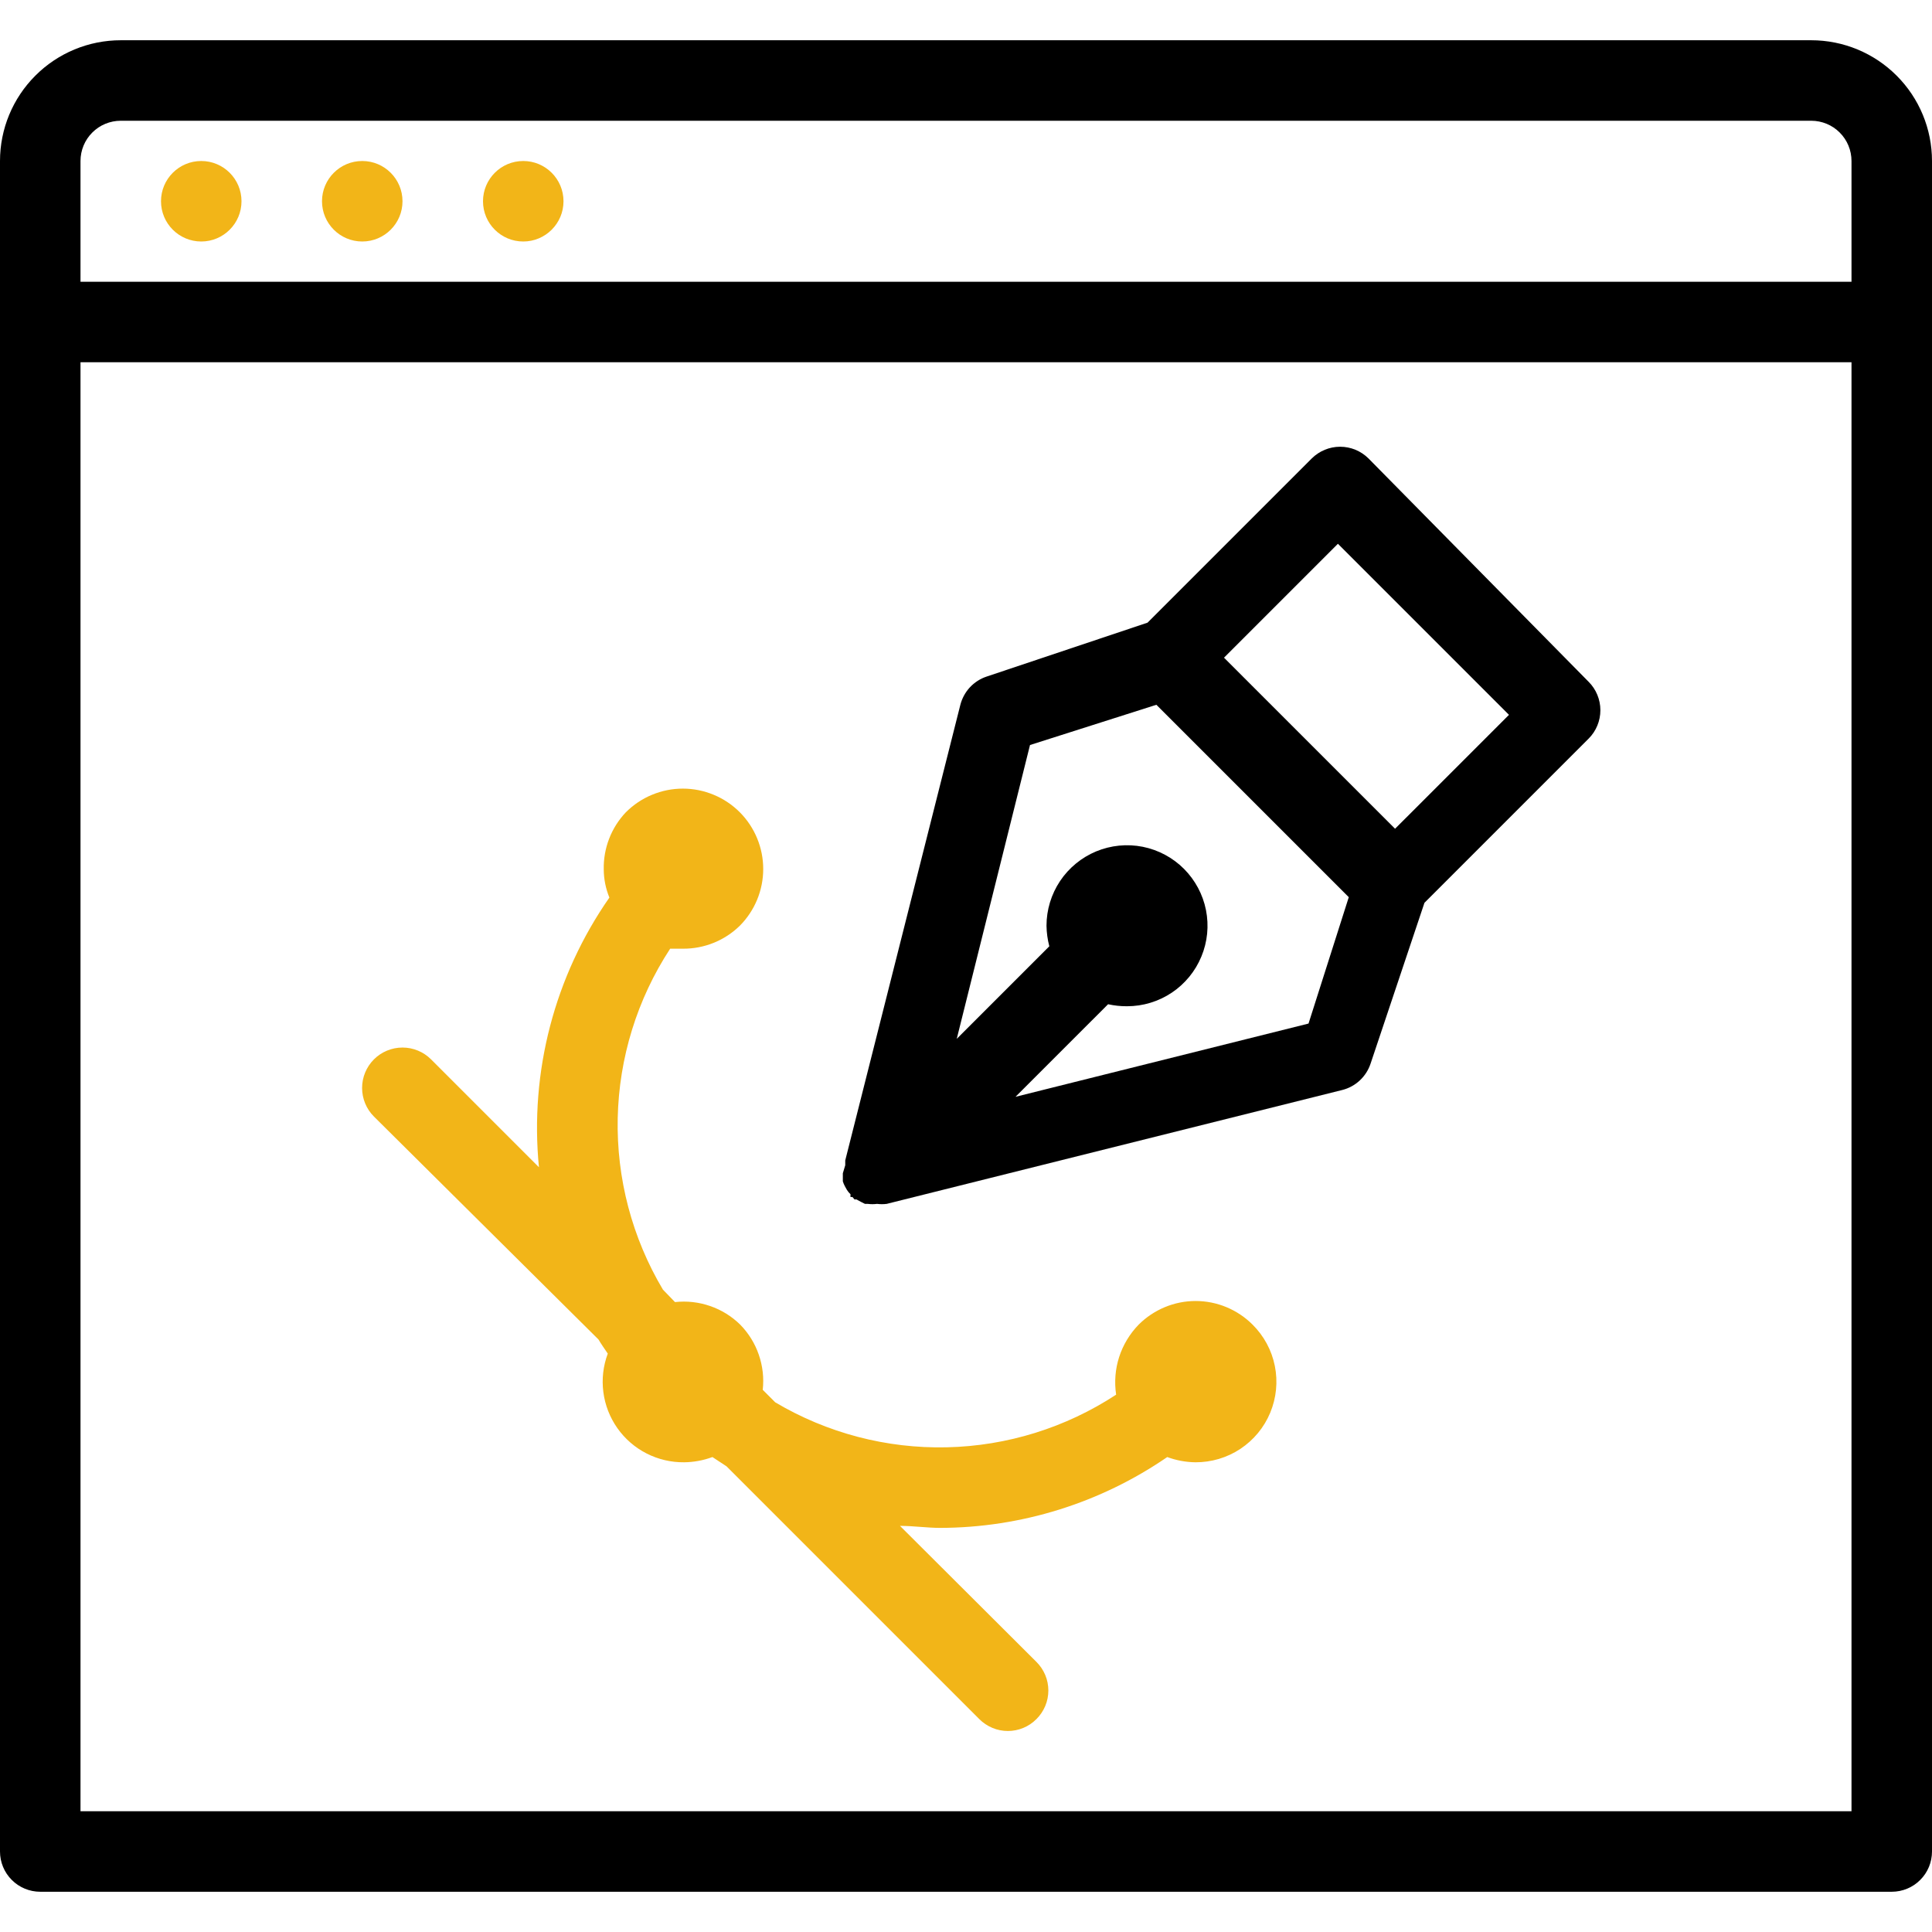
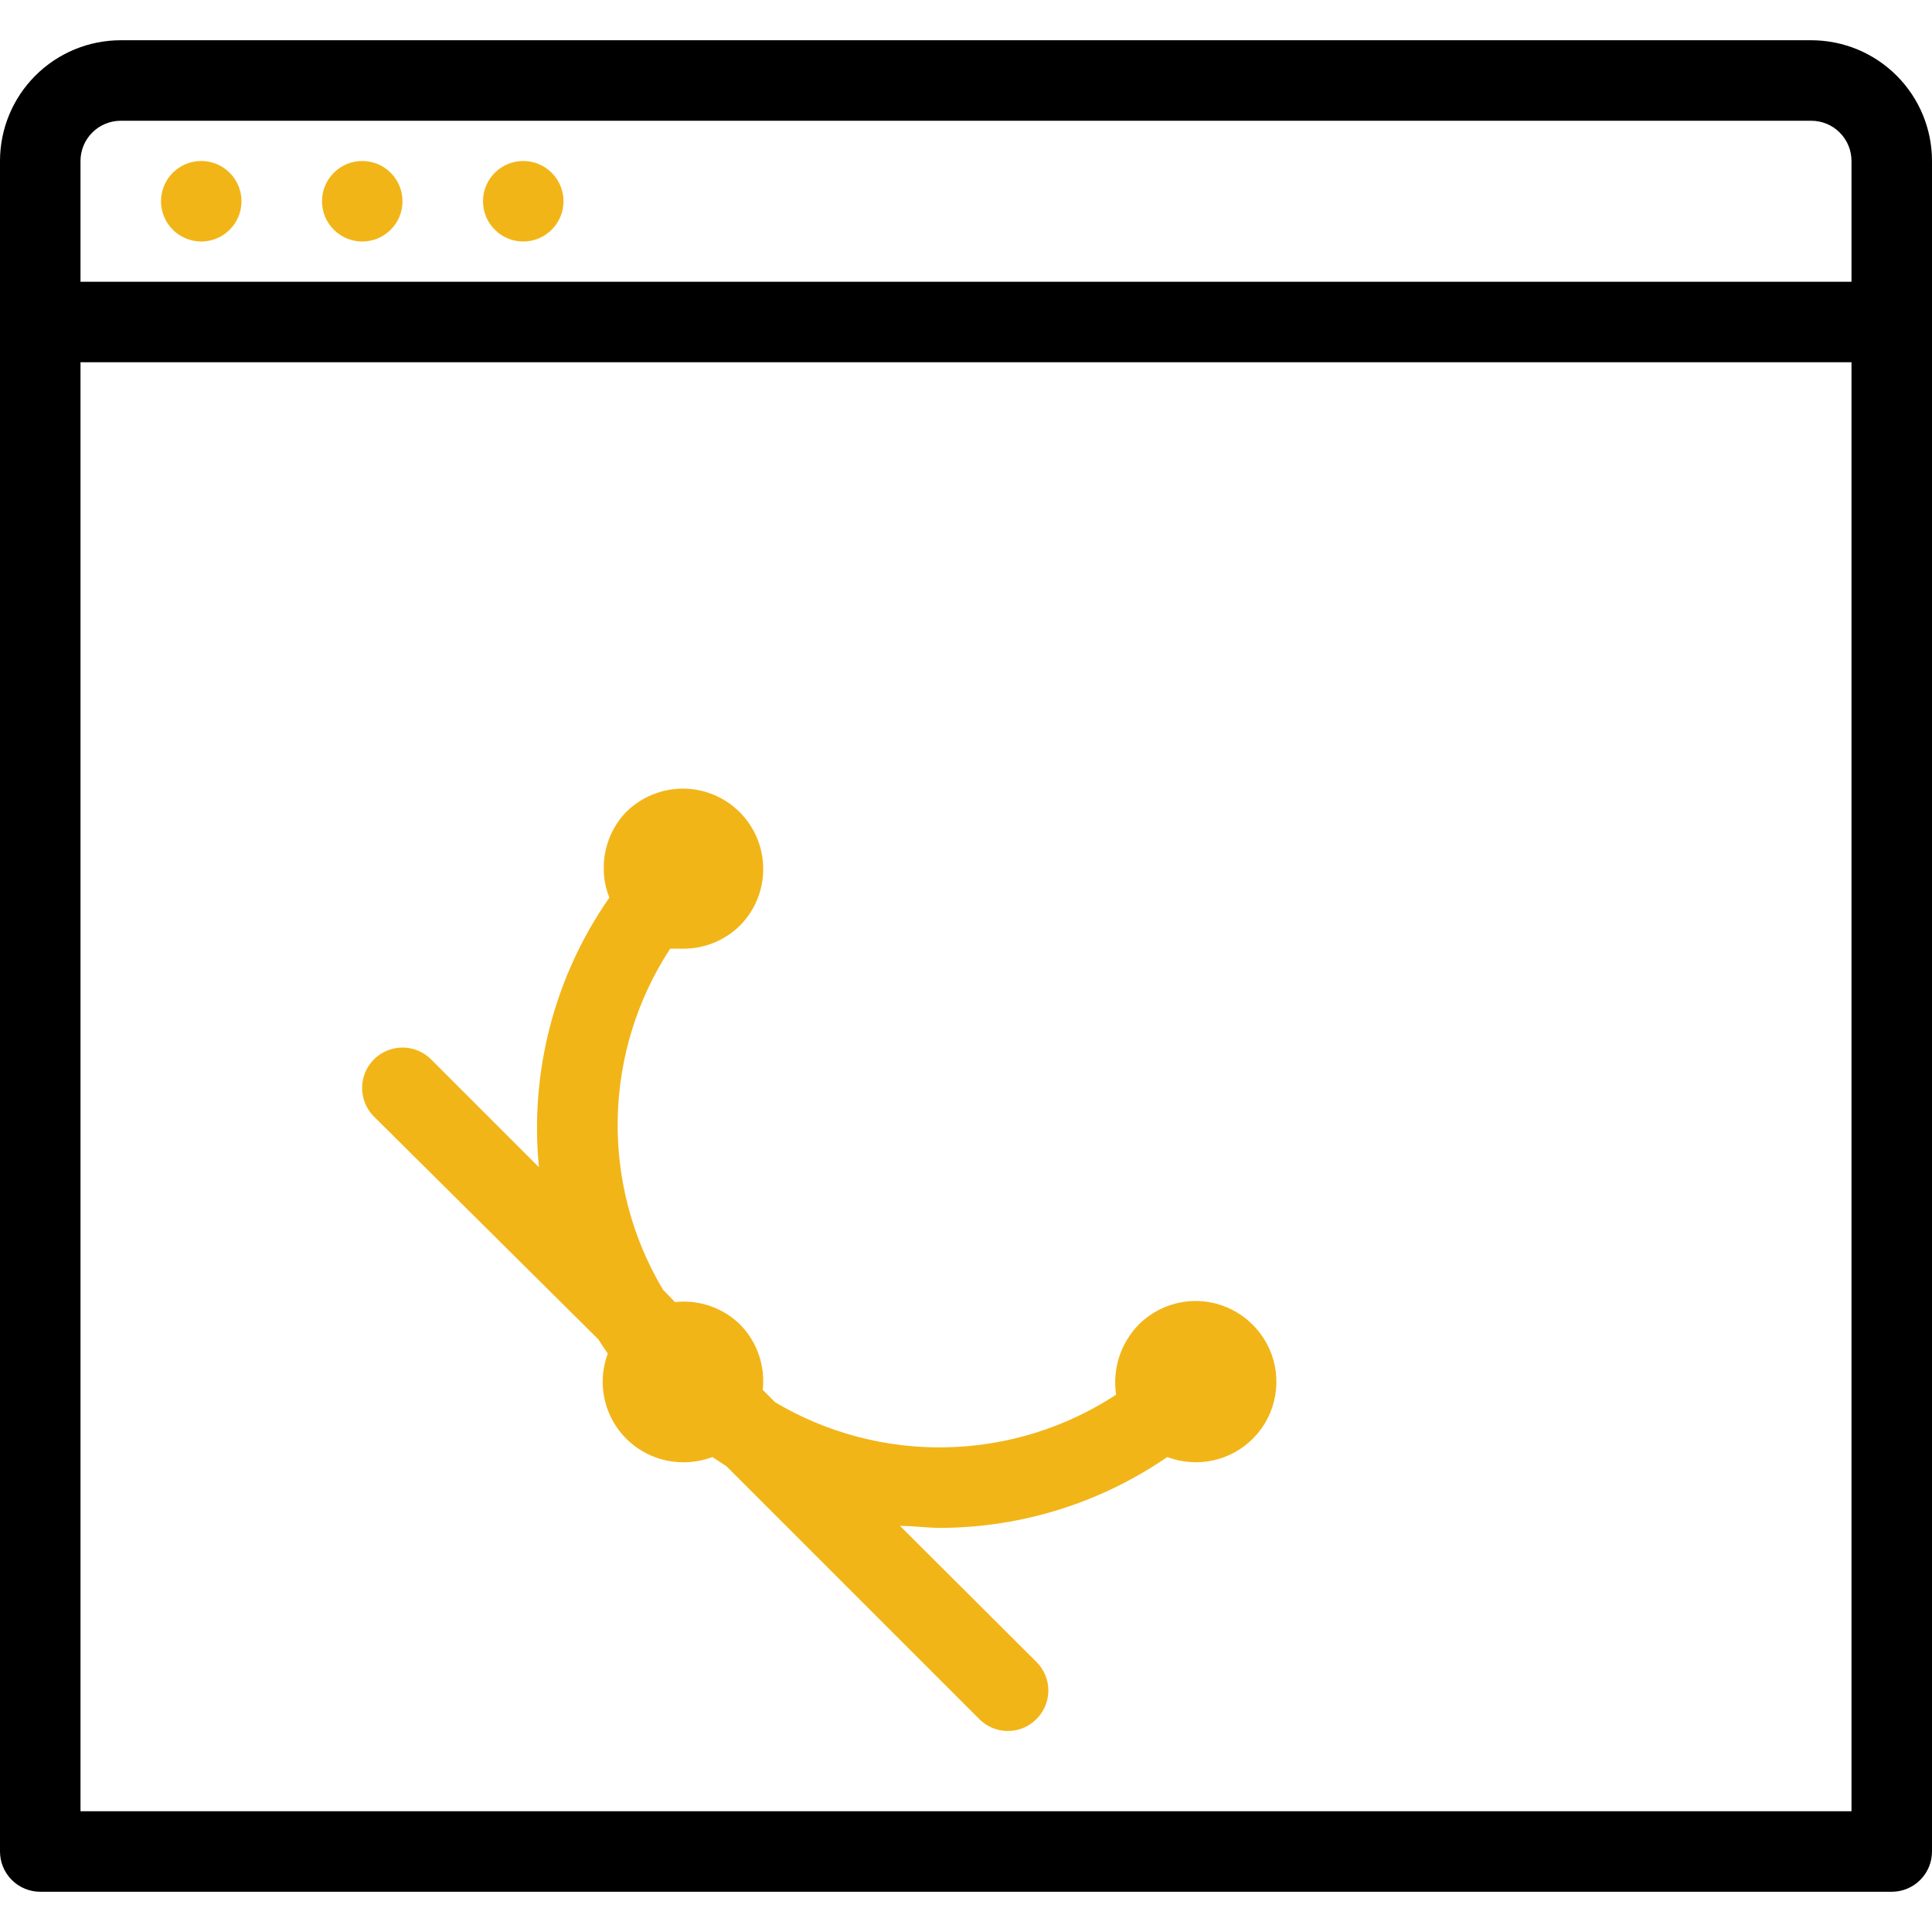
<svg xmlns="http://www.w3.org/2000/svg" width="48" height="48" viewBox="0 0 48 48" fill="none">
  <g clip-path="url(#clip0_108_20)">
-     <path d="M20.94 29.15C20.94 29.15 20.94 29.23 20.94 29.27V29.35C20.953 29.392 20.97 29.432 20.99 29.47L21.04 29.56C21.065 29.601 21.095 29.638 21.13 29.67C21.13 29.67 21.13 29.72 21.13 29.74H21.18L21.23 29.8H21.28L21.39 29.86L21.49 29.91H21.56C21.637 29.92 21.714 29.92 21.79 29.91C21.87 29.92 21.951 29.92 22.03 29.91L33.35 27.08C33.512 27.039 33.661 26.957 33.783 26.844C33.905 26.73 33.997 26.588 34.05 26.43L35.39 22.43L39.47 18.35C39.657 18.163 39.761 17.909 39.761 17.645C39.761 17.381 39.657 17.127 39.47 16.94L34 11.39C33.813 11.204 33.56 11.099 33.295 11.099C33.031 11.099 32.778 11.204 32.59 11.39L28.51 15.47L24.51 16.81C24.352 16.863 24.21 16.955 24.096 17.077C23.983 17.2 23.902 17.348 23.86 17.51L21 28.83C21 28.83 21 28.91 21 28.95L20.94 29.15ZM33.24 13.51L37.49 17.76L34.66 20.59L30.41 16.34L33.24 13.51ZM25.59 18.51L28.73 17.51L33.51 22.29L32.51 25.43L25.23 27.25L27.53 24.95C27.685 24.984 27.842 25.001 28 25C28.396 25 28.783 24.883 29.112 24.663C29.441 24.443 29.697 24.131 29.848 23.765C30 23.4 30.039 22.998 29.962 22.61C29.885 22.222 29.694 21.866 29.415 21.586C29.135 21.306 28.779 21.116 28.391 21.038C28.003 20.961 27.601 21.001 27.235 21.152C26.87 21.304 26.557 21.56 26.337 21.889C26.118 22.218 26 22.604 26 23C26.003 23.172 26.026 23.343 26.07 23.51L23.77 25.81L25.59 18.51Z" fill="black" />
    <path d="M45 1H3C2.204 1 1.441 1.316 0.879 1.879C0.316 2.441 0 3.204 0 4L0 46C0 46.265 0.105 46.52 0.293 46.707C0.48 46.895 0.735 47 1 47H47C47.265 47 47.52 46.895 47.707 46.707C47.895 46.52 48 46.265 48 46V4C48 3.204 47.684 2.441 47.121 1.879C46.559 1.316 45.796 1 45 1ZM2 4C2 3.735 2.105 3.48 2.293 3.293C2.48 3.105 2.735 3 3 3H45C45.265 3 45.52 3.105 45.707 3.293C45.895 3.48 46 3.735 46 4V7H2V4ZM46 45H2V9H46V45Z" fill="black" />
    <path d="M5 6C5.552 6 6 5.552 6 5C6 4.448 5.552 4 5 4C4.448 4 4 4.448 4 5C4 5.552 4.448 6 5 6Z" fill="#F2B518" />
    <path d="M9 6C9.552 6 10 5.552 10 5C10 4.448 9.552 4 9 4C8.448 4 8 4.448 8 5C8 5.552 8.448 6 9 6Z" fill="#F2B518" />
    <path d="M13 6C13.552 6 14 5.552 14 5C14 4.448 13.552 4 13 4C12.448 4 12 4.448 12 5C12 5.552 12.448 6 13 6Z" fill="#F2B518" />
    <path d="M14.87 33.28C14.94 33.4 15.02 33.51 15.1 33.63C14.986 33.935 14.948 34.263 14.99 34.585C15.031 34.908 15.151 35.215 15.338 35.481C15.525 35.747 15.774 35.963 16.064 36.111C16.354 36.259 16.675 36.334 17 36.33C17.239 36.327 17.476 36.283 17.7 36.2L18.05 36.43L24.33 42.71C24.423 42.804 24.534 42.878 24.656 42.929C24.777 42.98 24.908 43.006 25.04 43.006C25.172 43.006 25.303 42.98 25.425 42.929C25.547 42.878 25.657 42.804 25.75 42.71C25.844 42.617 25.918 42.506 25.969 42.385C26.02 42.263 26.046 42.132 26.046 42C26.046 41.868 26.02 41.737 25.969 41.615C25.918 41.494 25.844 41.383 25.75 41.29L22.36 37.91C22.7 37.91 23.03 37.96 23.36 37.96C25.375 37.955 27.34 37.341 29 36.2C29.224 36.283 29.461 36.327 29.7 36.33C30.097 36.332 30.486 36.216 30.817 35.997C31.148 35.777 31.407 35.464 31.559 35.097C31.711 34.73 31.751 34.326 31.673 33.937C31.595 33.547 31.402 33.19 31.12 32.91C30.934 32.724 30.714 32.577 30.471 32.476C30.228 32.375 29.968 32.323 29.705 32.323C29.442 32.323 29.182 32.375 28.939 32.476C28.697 32.577 28.476 32.724 28.29 32.91C28.069 33.137 27.903 33.412 27.805 33.714C27.708 34.016 27.683 34.336 27.73 34.65C26.478 35.471 25.02 35.925 23.522 35.958C22.025 35.992 20.548 35.604 19.26 34.84L18.95 34.53C18.983 34.235 18.949 33.937 18.852 33.657C18.756 33.377 18.598 33.122 18.39 32.91C18.178 32.702 17.923 32.544 17.643 32.448C17.363 32.351 17.065 32.317 16.77 32.35L16.47 32.04C15.704 30.753 15.315 29.277 15.347 27.779C15.379 26.282 15.83 24.823 16.65 23.57H16.97C17.497 23.573 18.004 23.368 18.38 23C18.753 22.625 18.962 22.118 18.962 21.59C18.962 21.062 18.753 20.555 18.38 20.18C18.194 19.994 17.974 19.846 17.731 19.746C17.488 19.645 17.228 19.593 16.965 19.593C16.702 19.593 16.442 19.645 16.199 19.746C15.957 19.846 15.736 19.994 15.55 20.18C15.187 20.562 14.989 21.073 15 21.6C15.001 21.84 15.049 22.078 15.14 22.3C13.777 24.254 13.157 26.63 13.39 29L10.71 26.32C10.522 26.132 10.267 26.026 10 26.026C9.734 26.026 9.478 26.132 9.29 26.32C9.102 26.508 8.996 26.764 8.996 27.03C8.996 27.296 9.102 27.552 9.29 27.74L14.87 33.28Z" fill="#F2B518" />
  </g>
  <defs>
    <clipPath id="clip0_108_20">
      <rect width="48" height="48" fill="white" />
    </clipPath>
  </defs>
</svg>